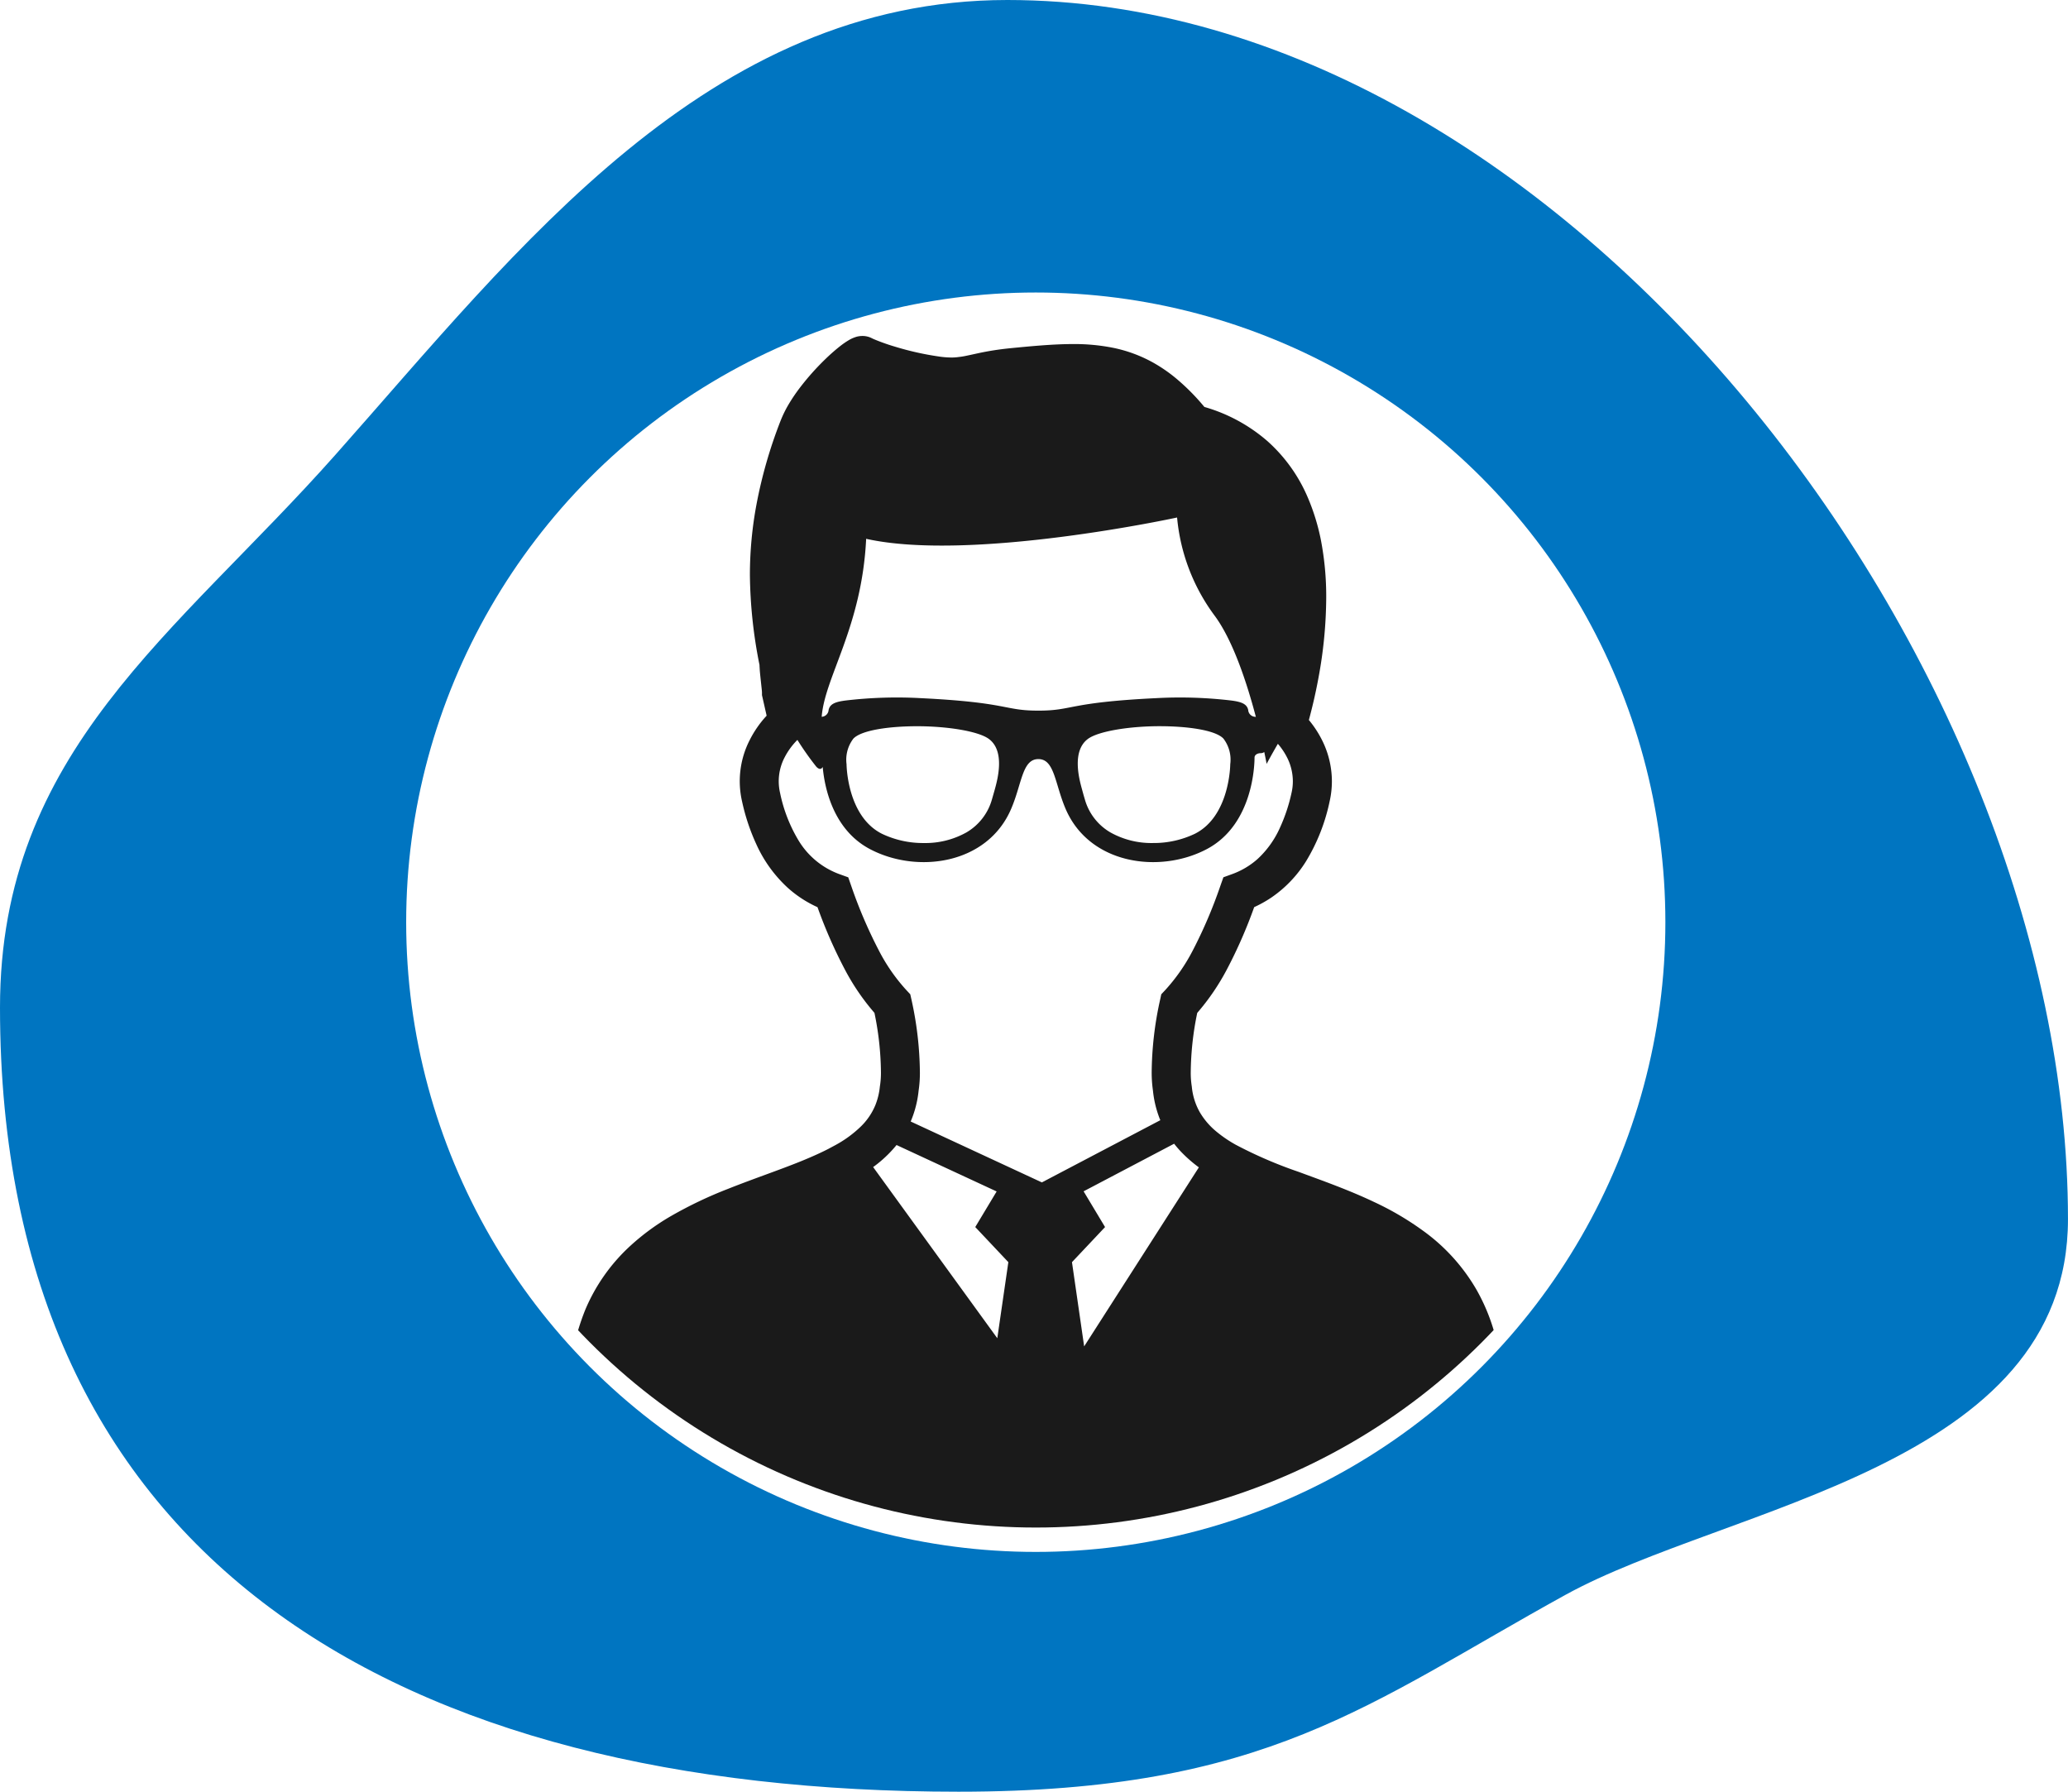
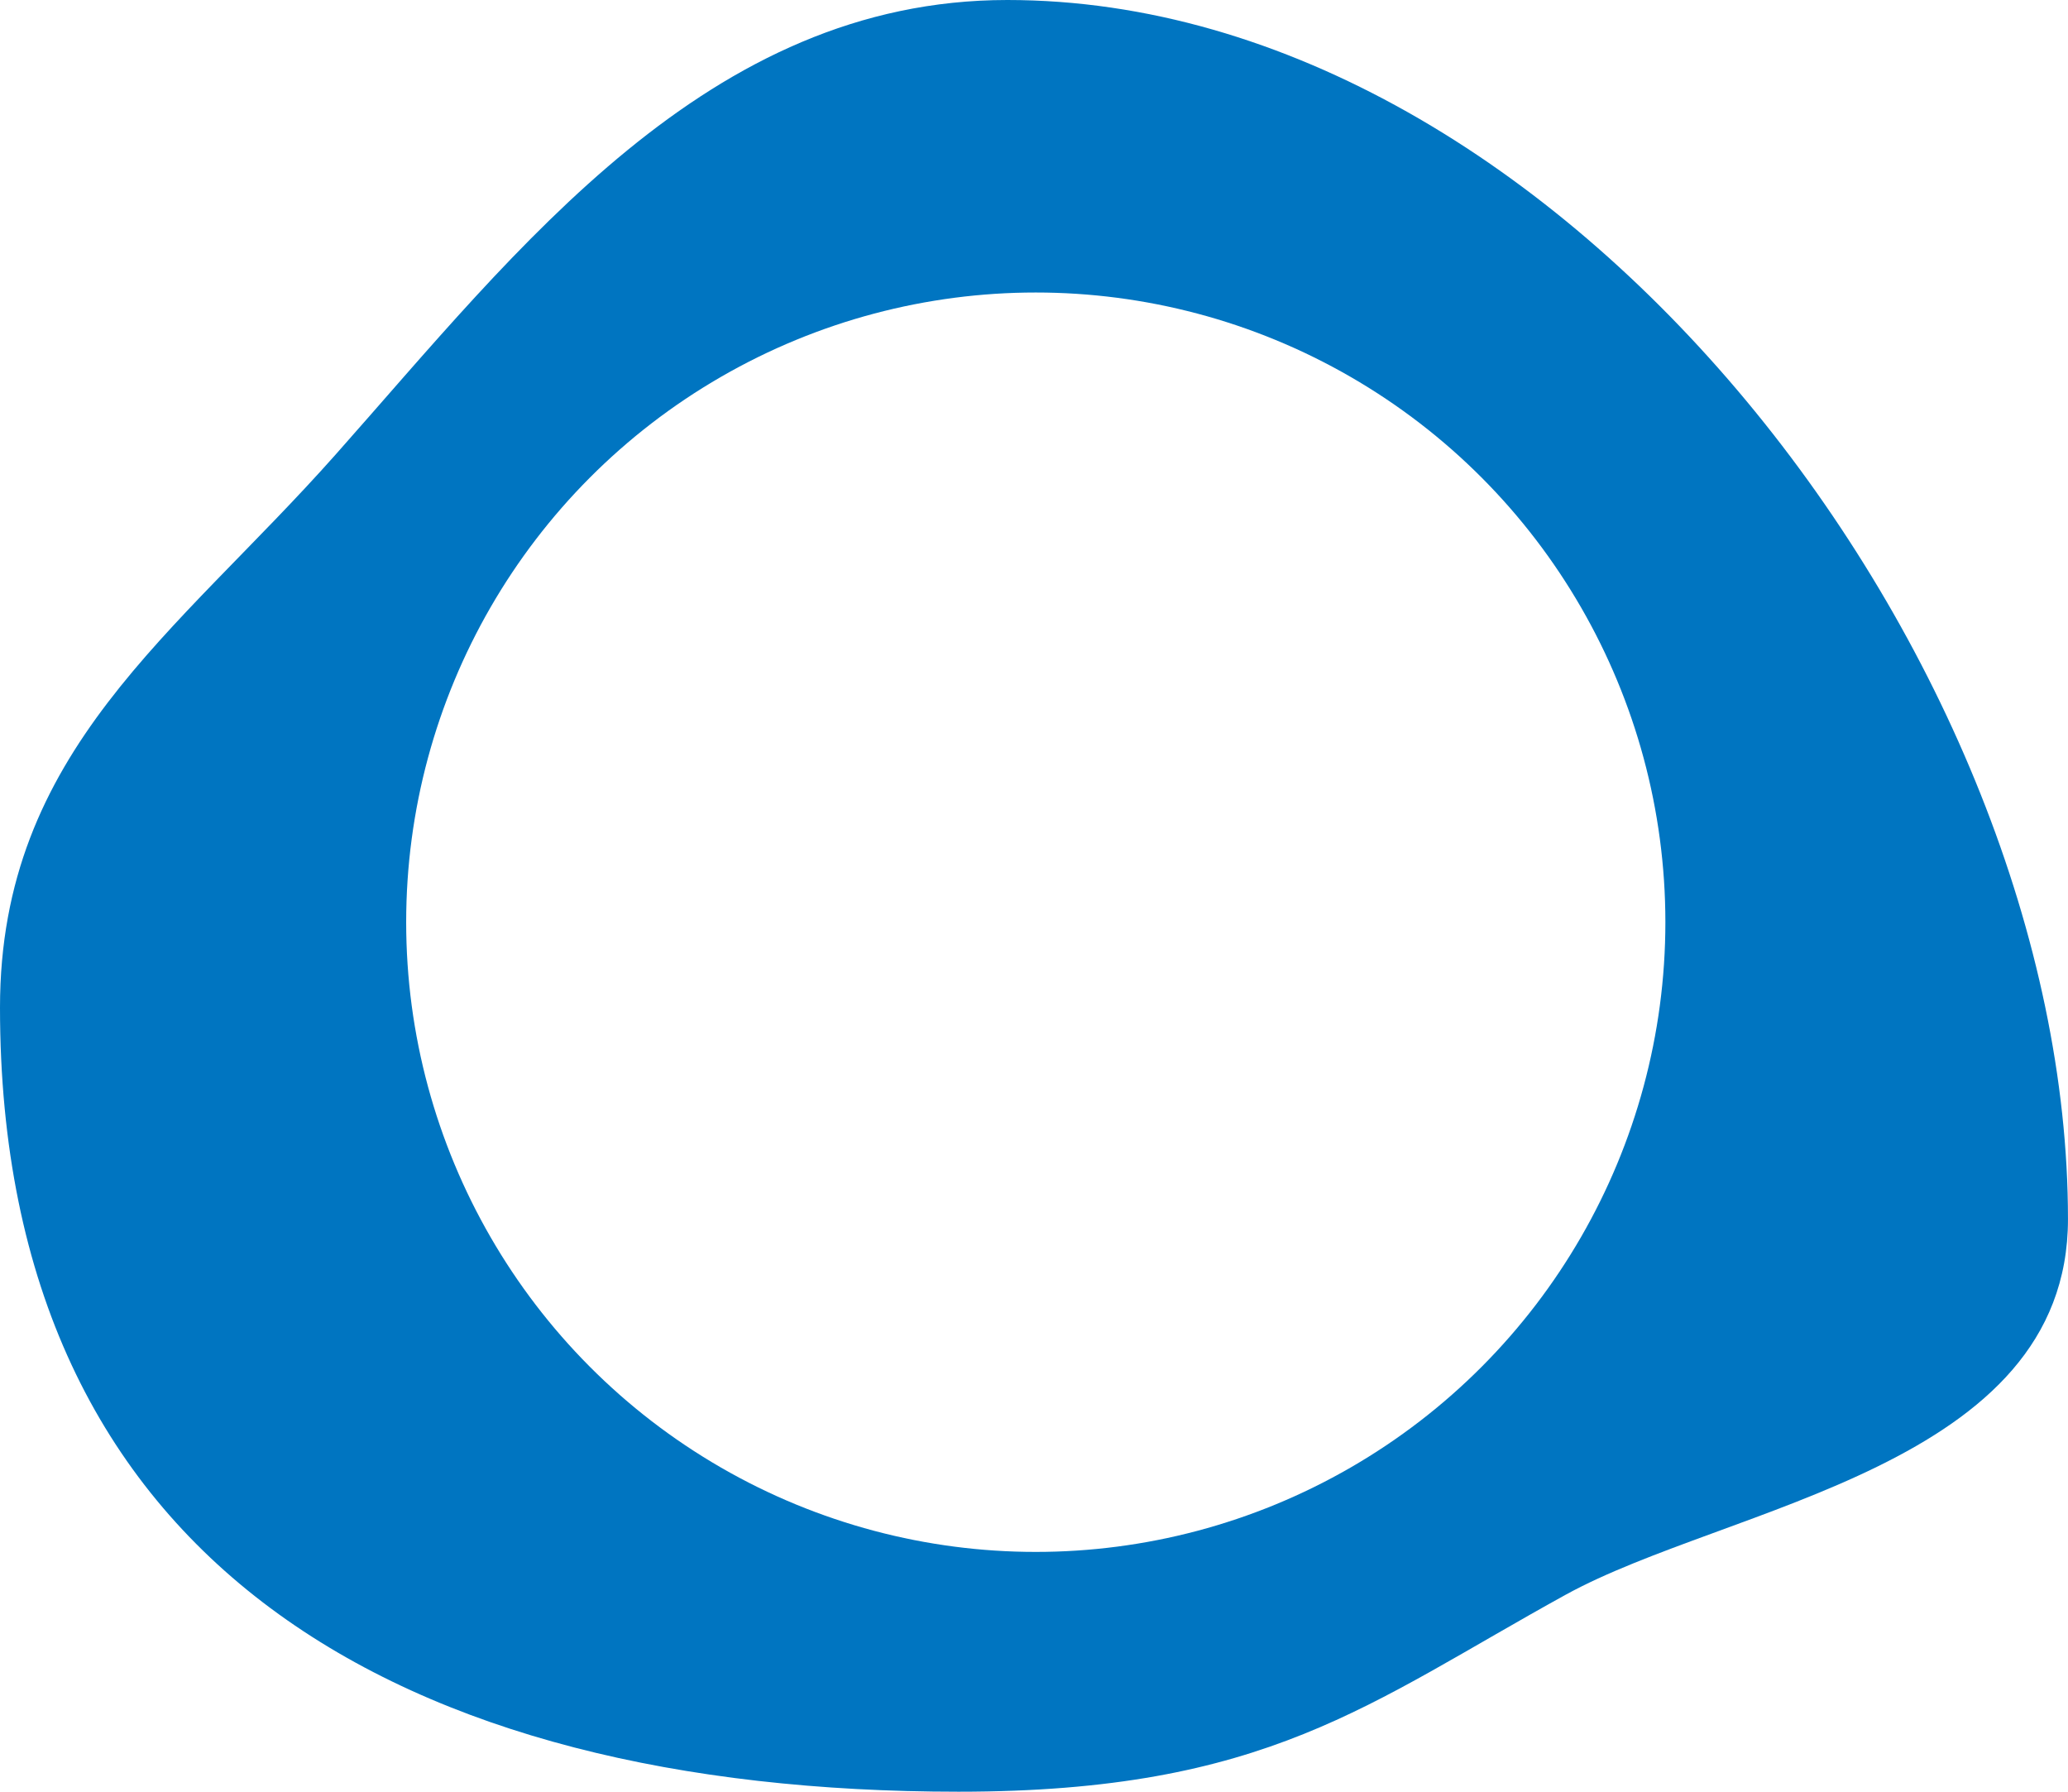
<svg xmlns="http://www.w3.org/2000/svg" width="254.557" height="220.512" viewBox="0 0 254.557 220.512">
  <defs>
    <filter id="楕円形_165" x="41" y="27" width="173" height="173" filterUnits="userSpaceOnUse">
      <feOffset dy="3" input="SourceAlpha" />
      <feGaussianBlur stdDeviation="3" result="blur" />
      <feFlood flood-opacity="0.051" />
      <feComposite operator="in" in2="blur" />
      <feComposite in="SourceGraphic" />
    </filter>
    <clipPath id="clip-path">
      <circle id="楕円形_160" data-name="楕円形 160" cx="77.5" cy="77.5" r="77.5" transform="translate(865.063 5239.65)" fill="#1a1a1a" />
    </clipPath>
  </defs>
  <g id="グループ_21282" data-name="グループ 21282" transform="translate(-953 -2310)">
    <path id="パス_25785" data-name="パス 25785" d="M124,0c68.485,0,130.554,81.55,130.554,150.035,0,30.544-41.848,35.231-61.859,46.251-24.284,13.375-36.756,24.226-74.7,24.226C49.517,220.512,0,192.488,0,124c0-31.572,21.666-45.92,41.286-68.026C63.811,30.6,87.09,0,124,0Z" transform="translate(953 2310)" fill="#0075c1" />
    <g id="グループ_21280" data-name="グループ 21280" transform="translate(137.937 -2896.65)">
      <g transform="matrix(1, 0, 0, 1, 815.06, 5206.65)" filter="url(#楕円形_165)">
        <circle id="楕円形_165-2" data-name="楕円形 165" cx="77.5" cy="77.5" r="77.5" transform="translate(50 33)" fill="#fff" />
      </g>
      <g id="マスクグループ_43" data-name="マスクグループ 43" clip-path="url(#clip-path)">
        <g id="メガネをかけた男性のアイコン素材" transform="translate(829.971 5248)">
-           <path id="パス_25778" data-name="パス 25778" d="M169.161,123.1a23.644,23.644,0,0,0-2.358-5.782,23.327,23.327,0,0,0-6.574-7.219,36.09,36.09,0,0,0-6.02-3.527c-3.11-1.477-6.3-2.6-9.251-3.692a53.6,53.6,0,0,1-7.8-3.366l-.233-.134a15.262,15.262,0,0,1-2.054-1.423,8.947,8.947,0,0,1-2.1-2.435,7.884,7.884,0,0,1-.976-3.146,10.518,10.518,0,0,1-.13-1.719,37.143,37.143,0,0,1,.8-7.349,28.231,28.231,0,0,0,3.679-5.406,58.8,58.8,0,0,0,3.33-7.608,14.739,14.739,0,0,0,2.09-1.164,14.97,14.97,0,0,0,4.288-4.471,23.306,23.306,0,0,0,2.909-7.384,11.2,11.2,0,0,0,.278-2.475,11.327,11.327,0,0,0-1.074-4.775,12.972,12.972,0,0,0-1.759-2.761c.353-1.307.788-3.066,1.168-5.124a55.133,55.133,0,0,0,.967-9.9,36.73,36.73,0,0,0-.653-7.116,26.4,26.4,0,0,0-1.616-5.245,19.543,19.543,0,0,0-4.945-6.919,20.37,20.37,0,0,0-7.783-4.225,27,27,0,0,0-3.361-3.41,18.845,18.845,0,0,0-3.012-2.085,17.207,17.207,0,0,0-4.8-1.772,24.465,24.465,0,0,0-5.053-.474c-2.394.009-4.914.242-7.693.515-1.052.107-1.938.237-2.7.371-1.141.206-2,.421-2.681.555a8.263,8.263,0,0,1-.94.152,5.922,5.922,0,0,1-.909.063,10.64,10.64,0,0,1-1.6-.134,35.9,35.9,0,0,1-5.334-1.2C94.525,1.1,93.894.877,93.4.689,93.16.6,92.945.51,92.771.439s-.3-.134-.376-.17A2.476,2.476,0,0,0,91.258,0a2.716,2.716,0,0,0-.707.09,4.127,4.127,0,0,0-.425.148,3.813,3.813,0,0,0-.591.3,9.962,9.962,0,0,0-.971.667,23.373,23.373,0,0,0-1.889,1.656A31.441,31.441,0,0,0,83.6,6.306a21.8,21.8,0,0,0-1.374,2.01,14.4,14.4,0,0,0-1.065,2.157,57.457,57.457,0,0,0-2.949,10.249A47.165,47.165,0,0,0,77.4,29.4a58.671,58.671,0,0,0,1.182,11.094c0,.148.013.291.022.439.013.291.045.591.076.9.049.47.1.949.143,1.347.022.2.04.38.054.519,0,.067.009.13.009.174l0,.045V44.2l.573,2.533a13.035,13.035,0,0,0-2.081,2.994,11.094,11.094,0,0,0-.944,7.554v0a25.33,25.33,0,0,0,1.754,5.268,16.444,16.444,0,0,0,3.911,5.4A14.253,14.253,0,0,0,85.722,70.3a58.631,58.631,0,0,0,3.33,7.6,27.882,27.882,0,0,0,3.679,5.406,37.3,37.3,0,0,1,.8,7.362,10.5,10.5,0,0,1-.134,1.714,8.344,8.344,0,0,1-.551,2.274,7.826,7.826,0,0,1-1.817,2.663,14.173,14.173,0,0,1-3.048,2.233l-.949.51c-1.016.519-2.13,1.011-3.316,1.495-2.734,1.11-5.854,2.153-9.022,3.415a51.147,51.147,0,0,0-7.062,3.374,28.78,28.78,0,0,0-4.887,3.576,22.511,22.511,0,0,0-5.6,7.9,29.32,29.32,0,0,0-2.112,11.524,4.93,4.93,0,0,0,.349,1.8A6.7,6.7,0,0,0,56.2,134.6a11.147,11.147,0,0,0,2.426,2.345,29.432,29.432,0,0,0,7.022,3.607,87.26,87.26,0,0,0,18.228,4.305,206.049,206.049,0,0,0,28.719,1.79,215.881,215.881,0,0,0,25.532-1.369,119.627,119.627,0,0,0,13.842-2.426,65.118,65.118,0,0,0,7.635-2.327,35.887,35.887,0,0,0,4.3-1.924,20.62,20.62,0,0,0,2.493-1.531,11.589,11.589,0,0,0,2.636-2.524,6.591,6.591,0,0,0,.806-1.49,4.851,4.851,0,0,0,.318-1.714A32.1,32.1,0,0,0,169.161,123.1ZM91.71,24.964c12.952,2.878,38.274-2.623,38.274-2.623a23.878,23.878,0,0,0,4.592,12.043c2.283,3.048,4.019,8.373,5.106,12.5-.036-.009-.076-.009-.116-.018a.89.89,0,0,1-.828-.832c-.161-.774-.886-1.007-2.045-1.164a53.692,53.692,0,0,0-9.233-.3c-11.032.537-10.213,1.54-14.55,1.54s-3.513-1-14.545-1.54a53.718,53.718,0,0,0-9.237.3c-1.155.157-1.88.389-2.041,1.164a.891.891,0,0,1-.832.832h-.018C86.608,41.957,91.187,35.826,91.71,24.964Zm44.817,27.747c0,.058-.049,6.386-4.35,8.552a11.735,11.735,0,0,1-5.16,1.141,10.322,10.322,0,0,1-5.21-1.289,6.834,6.834,0,0,1-3.182-4.1c-.125-.412-.242-.832-.349-1.235-.345-1.235-1.262-4.646.685-6.154,1.253-.98,5.147-1.6,8.87-1.6,3.392,0,6.843.465,7.854,1.522A4.27,4.27,0,0,1,136.527,52.711Zm-28.974,3.07c-.112.4-.233.823-.353,1.235a6.844,6.844,0,0,1-3.178,4.1,10.347,10.347,0,0,1-5.214,1.289,11.74,11.74,0,0,1-5.16-1.141c-4.3-2.166-4.35-8.494-4.35-8.552a4.266,4.266,0,0,1,.842-3.16C91.15,48.5,94.6,48.03,97.993,48.03c3.724,0,7.617.618,8.87,1.6C108.811,51.136,107.893,54.546,107.553,55.781Zm.3,67.57L92.569,102.285c.192-.139.389-.286.582-.439a15.1,15.1,0,0,0,2.3-2.274l12.321,5.715-2.632,4.381,4.073,4.319ZM97.192,96.678a13.1,13.1,0,0,0,.976-3.8,14.914,14.914,0,0,0,.157-2.206,42.942,42.942,0,0,0-1.038-9l-.148-.653-.452-.483a22.352,22.352,0,0,1-3.41-4.9,57.85,57.85,0,0,1-3.4-7.944l-.371-1.065-1.065-.385A9.787,9.787,0,0,1,83.394,62.1a18.531,18.531,0,0,1-2.283-5.876,6.334,6.334,0,0,1,.555-4.346,8.627,8.627,0,0,1,1.58-2.166,36.066,36.066,0,0,0,2.341,3.316c.358.358.613.313.774.009.21,2.358,1.186,7.657,5.787,10.1,5.809,3.084,14.469,1.929,17.409-4.936,1.334-3.1,1.352-6.127,3.352-6.127s2.023,3.03,3.352,6.127c2.945,6.865,11.609,8.02,17.409,4.936s5.846-10.713,5.846-11.251c0-.313.327-.542.774-.542a.732.732,0,0,0,.425-.139c.192.913.291,1.459.291,1.459s.559-1.056,1.383-2.47a8.292,8.292,0,0,1,1.222,1.862,6.538,6.538,0,0,1,.622,2.748,6.3,6.3,0,0,1-.161,1.419,20.789,20.789,0,0,1-1.423,4.288,11.733,11.733,0,0,1-2.757,3.858,9.688,9.688,0,0,1-3.146,1.866l-1.061.385-.376,1.061a57.84,57.84,0,0,1-3.4,7.957,22.585,22.585,0,0,1-3.41,4.892l-.461.488-.139.649a42.524,42.524,0,0,0-1.043,9,15.625,15.625,0,0,0,.157,2.211,13.158,13.158,0,0,0,.842,3.486c.022.049.045.1.067.152l-14.581,7.657Zm21.352,27.676-1.5-10.365,4.073-4.319-2.641-4.4,11.144-5.858a12.5,12.5,0,0,0,.985,1.128,16.616,16.616,0,0,0,2.059,1.781Z" fill="#1a1a1a" />
-         </g>
+           </g>
      </g>
    </g>
  </g>
</svg>